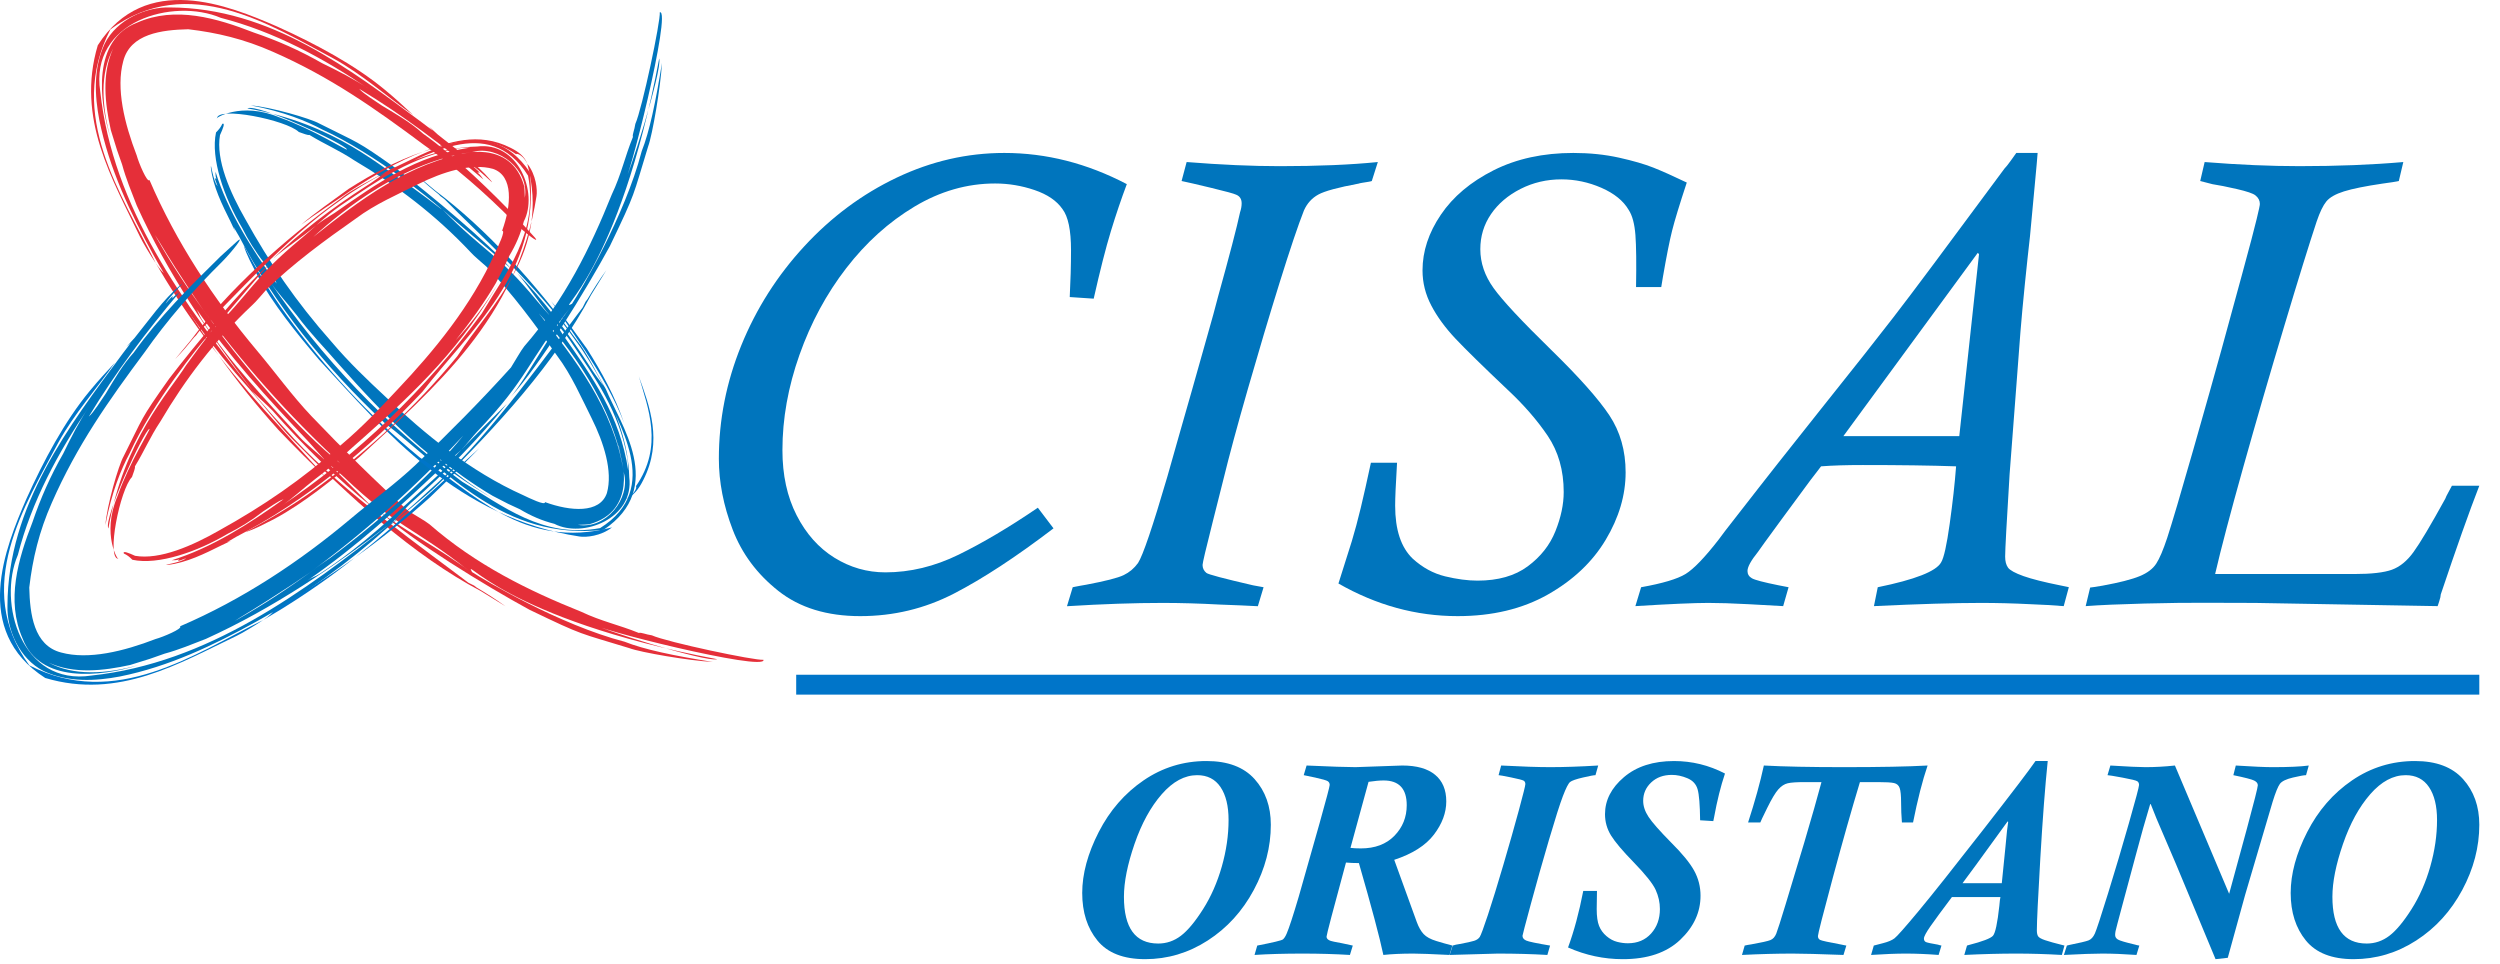
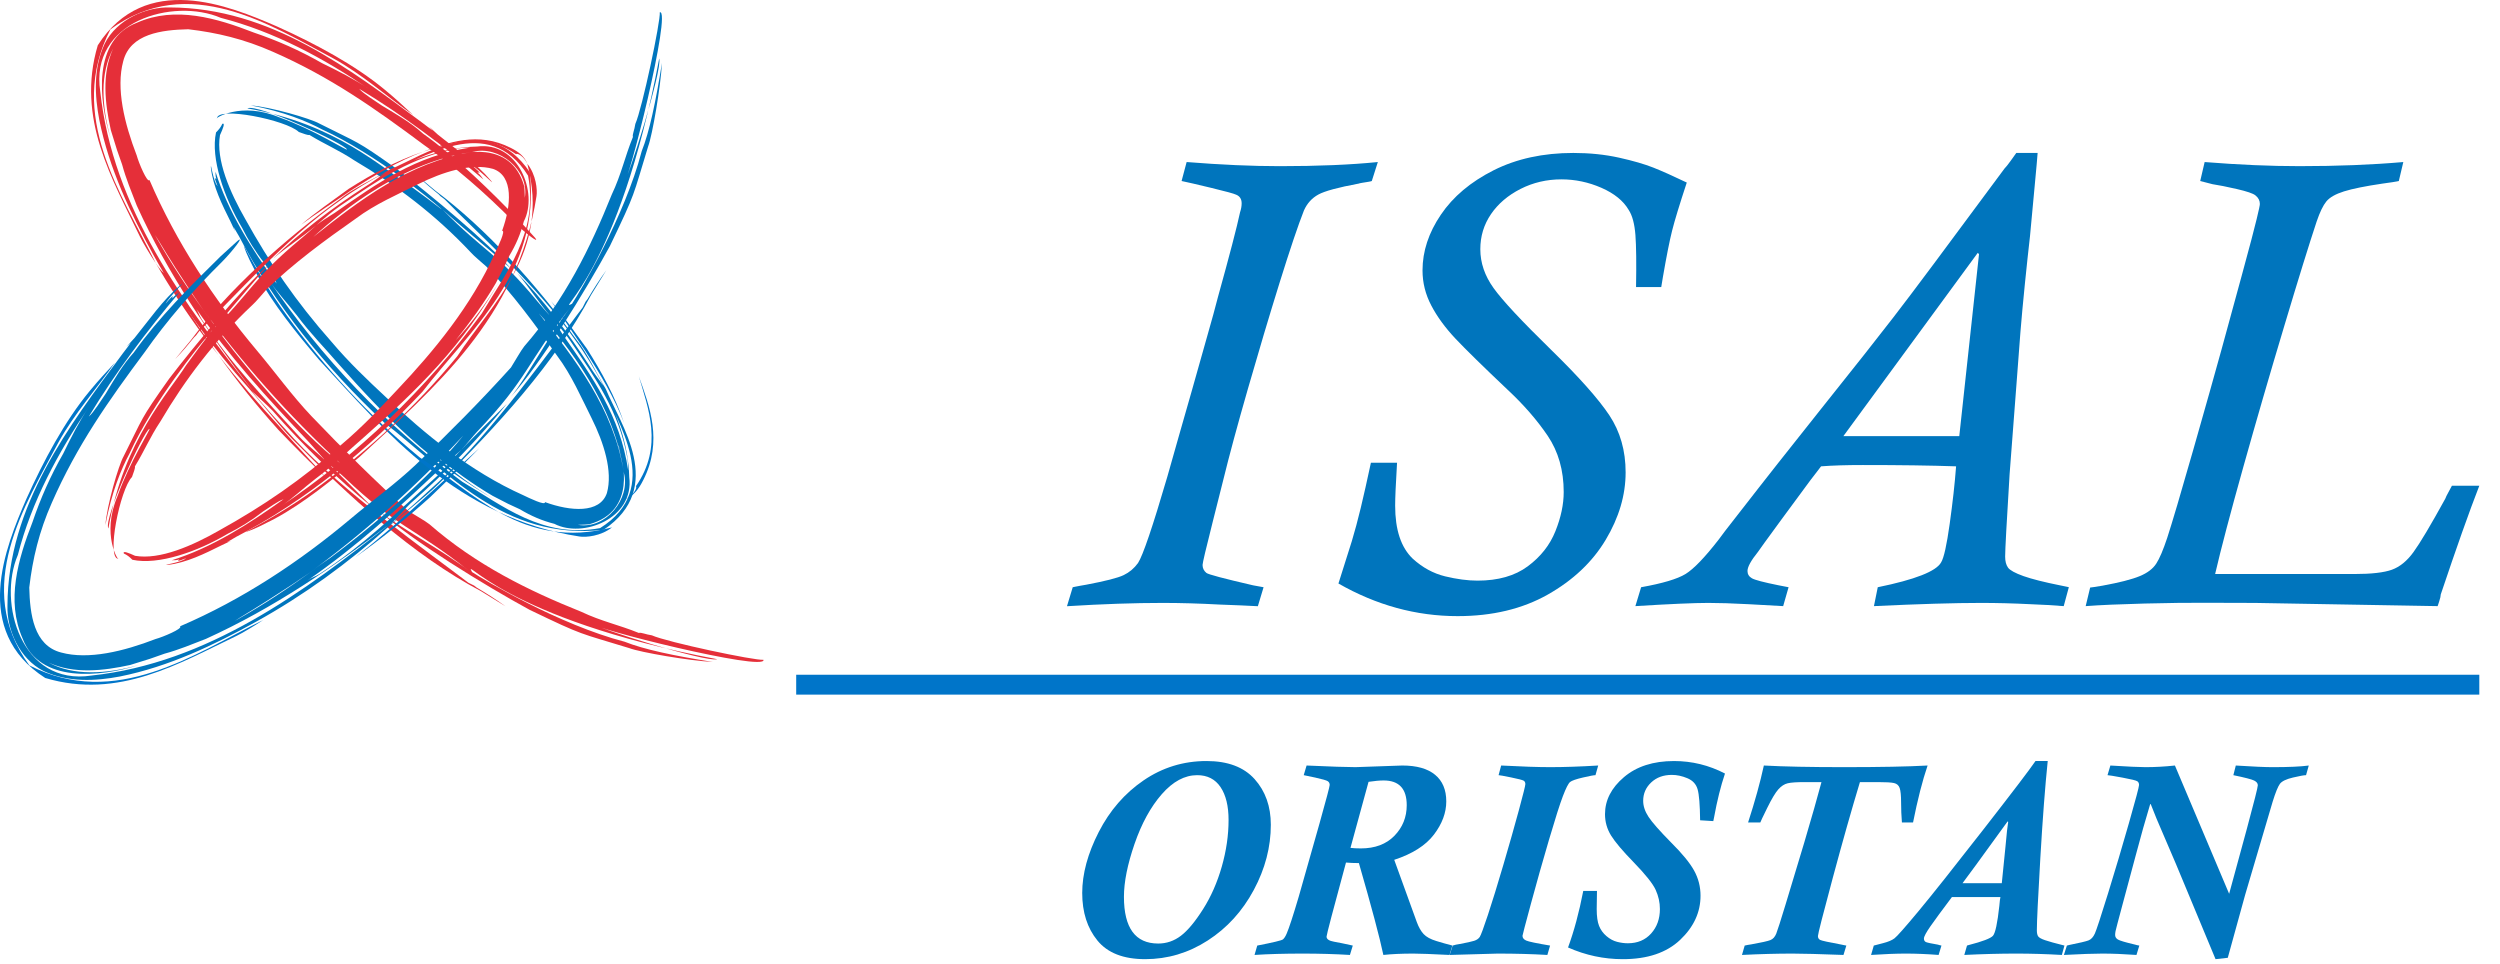
<svg xmlns="http://www.w3.org/2000/svg" width="100%" height="100%" viewBox="0 0 464 179" version="1.1" xml:space="preserve" style="fill-rule:evenodd;clip-rule:evenodd;stroke-linejoin:round;stroke-miterlimit:2;">
  <g id="loghi">
-     <path d="M192.625,94.233l2.904,3.83c-6.936,5.294 -13.102,9.332 -18.495,12.115c-5.404,2.781 -11.192,4.176 -17.374,4.176c-6.187,0 -11.252,-1.562 -15.19,-4.674c-3.945,-3.115 -6.772,-6.906 -8.485,-11.379c-1.716,-4.47 -2.566,-8.856 -2.566,-13.155c0,-7.211 1.389,-14.226 4.165,-21.045c2.774,-6.818 6.672,-12.951 11.694,-18.391c5.018,-5.441 10.736,-9.686 17.153,-12.741c6.418,-3.054 13.075,-4.581 19.971,-4.581c7.796,0 15.37,1.928 22.734,5.788c-1.024,2.721 -2.011,5.635 -2.957,8.733c-0.944,3.098 -2.008,7.274 -3.189,12.523l-4.447,-0.298c0.154,-2.998 0.238,-5.898 0.238,-8.702c0,-3.711 -0.531,-6.257 -1.596,-7.638c-1.067,-1.54 -2.797,-2.713 -5.182,-3.523c-2.386,-0.809 -4.828,-1.215 -7.308,-1.215c-5.209,0 -10.2,1.436 -14.978,4.296c-4.771,2.86 -8.993,6.672 -12.66,11.426c-3.671,4.758 -6.561,10.114 -8.673,16.076c-2.111,5.955 -3.165,11.858 -3.165,17.699c0,4.62 0.877,8.649 2.634,12.081c1.752,3.433 4.088,6.056 7.009,7.876c2.921,1.814 6.079,2.721 9.471,2.721c4.578,0 9.107,-1.088 13.584,-3.279c4.48,-2.189 9.385,-5.096 14.708,-8.719" style="fill:#0075bd;fill-rule:nonzero;" />
    <path d="M255.726,30.075l-1.121,3.523c-0.08,0.04 -0.297,0.09 -0.649,0.148c-0.355,0.063 -0.723,0.12 -1.097,0.177c-0.375,0.06 -0.599,0.11 -0.676,0.15c-3.828,0.71 -6.327,1.389 -7.511,2.041c-1.178,0.652 -2.071,1.626 -2.654,2.931c-1.063,2.68 -2.569,7.15 -4.52,13.4c-1.947,6.256 -3.901,12.808 -5.868,19.65c-1.967,6.841 -3.5,12.512 -4.6,17.016c-0.04,0.193 -0.69,2.777 -1.951,7.745c-1.258,4.972 -1.884,7.638 -1.884,7.993c0,0.595 0.231,1.087 0.706,1.479c0.311,0.277 3.202,1.044 8.673,2.309l1.944,0.354l-1.061,3.523c-1.887,-0.104 -4.226,-0.204 -7.023,-0.304c-3.851,-0.208 -7.394,-0.308 -10.619,-0.308c-5.236,0 -11.162,0.2 -17.786,0.612l1.067,-3.523c0.037,0 0.177,-0.03 0.412,-0.087c0.234,-0.057 0.551,-0.12 0.943,-0.181c0.392,-0.056 0.79,-0.124 1.188,-0.208c3.543,-0.669 5.852,-1.257 6.916,-1.776c1.06,-0.508 1.947,-1.258 2.663,-2.245c0.9,-1.378 2.71,-6.708 5.426,-15.979c0.118,-0.468 0.837,-2.998 2.148,-7.575c1.322,-4.573 2.135,-7.434 2.453,-8.582c0.823,-2.961 1.723,-6.119 2.68,-9.495c0.967,-3.372 1.686,-5.988 2.155,-7.842c2.127,-7.655 3.486,-12.861 4.075,-15.625c0.197,-0.589 0.294,-1.144 0.294,-1.656c0,-0.786 -0.338,-1.318 -1.004,-1.596c-0.391,-0.197 -1.937,-0.622 -4.63,-1.271c-2.7,-0.652 -4.54,-1.077 -5.514,-1.275l0.937,-3.523c6.373,0.509 12.134,0.767 17.291,0.767c7.086,0 13.155,-0.258 18.197,-0.767" style="fill:#0075bd;fill-rule:nonzero;" />
    <path d="M254.441,85.881l4.851,0c-0.117,2.048 -0.211,3.718 -0.268,4.999c-0.056,1.278 -0.083,2.275 -0.083,2.98c0,4.46 1.081,7.736 3.255,9.824c1.82,1.656 3.821,2.75 6.016,3.286c2.191,0.528 4.199,0.796 6.012,0.796c3.831,0 6.943,-0.887 9.335,-2.663c2.388,-1.774 4.098,-3.942 5.122,-6.504c1.031,-2.567 1.543,-4.989 1.543,-7.278c0,-4.024 -0.994,-7.501 -2.971,-10.438c-1.991,-2.941 -4.49,-5.805 -7.508,-8.612c-4.491,-4.252 -7.692,-7.391 -9.606,-9.415c-1.91,-2.031 -3.409,-4.079 -4.49,-6.15c-1.087,-2.06 -1.629,-4.238 -1.629,-6.523c0,-3.543 1.137,-6.99 3.406,-10.335c2.265,-3.35 5.53,-6.093 9.786,-8.241c4.266,-2.145 9.19,-3.219 14.795,-3.219c3.034,0 5.865,0.292 8.488,0.874c2.62,0.585 4.741,1.201 6.36,1.844c1.619,0.641 3.687,1.568 6.21,2.776c-1.338,4.065 -2.249,7.043 -2.724,8.936c-0.475,1.891 -1.044,4.765 -1.712,8.632l-0.302,1.833l-4.677,0c0.077,-4.379 0.04,-7.597 -0.117,-9.672c-0.161,-2.067 -0.576,-3.617 -1.245,-4.64c-0.987,-1.696 -2.677,-3.065 -5.062,-4.112c-2.392,-1.043 -4.868,-1.569 -7.434,-1.569c-2.724,0 -5.253,0.595 -7.585,1.777c-2.325,1.184 -4.155,2.743 -5.477,4.673c-1.321,1.938 -1.984,4.106 -1.984,6.508c0,2.526 0.82,4.935 2.463,7.22c1.636,2.288 5.186,6.093 10.639,11.419c5.213,5.089 8.829,9.154 10.847,12.191c2.017,3.038 3.021,6.569 3.021,10.593c0,4.22 -1.231,8.392 -3.697,12.514c-2.466,4.122 -6.056,7.514 -10.766,10.177c-4.715,2.66 -10.289,3.992 -16.719,3.992c-7.692,0 -15.066,-2.021 -22.119,-6.053c1.101,-3.436 1.931,-6.056 2.486,-7.872c0.549,-1.811 1.098,-3.861 1.653,-6.15c0.549,-2.289 1.181,-5.085 1.887,-8.398" style="fill:#0075bd;fill-rule:nonzero;" />
    <path d="M342.126,80.95l21.516,0l3.664,-33.785l-0.234,-0.235l-24.946,34.02Zm41.848,28.041l-0.947,3.506c-2.05,-0.163 -4.095,-0.277 -6.142,-0.355c-3.236,-0.164 -6.307,-0.24 -9.225,-0.24c-4.888,0 -11.506,0.197 -19.857,0.595l0.71,-3.506c6.932,-1.419 10.853,-2.958 11.76,-4.617c0.512,-0.833 1.044,-3.215 1.593,-7.163c0.552,-3.951 0.95,-7.505 1.184,-10.659c-4.651,-0.162 -10.419,-0.242 -17.314,-0.242c-3.075,0 -5.658,0.08 -7.746,0.242c-0.471,0.631 -0.822,1.08 -1.04,1.358c-0.214,0.277 -0.519,0.672 -0.913,1.184c-0.827,1.104 -2.634,3.56 -5.411,7.34c-2.776,3.794 -4.225,5.786 -4.342,5.99c-1.302,1.615 -1.951,2.799 -1.951,3.552c0,0.589 0.278,1.041 0.83,1.359c0.552,0.314 2.205,0.746 4.965,1.302c1.185,0.241 1.79,0.354 1.83,0.354l-1.003,3.506c-1.262,-0.083 -3.39,-0.203 -6.388,-0.355c-3.074,-0.164 -5.574,-0.24 -7.501,-0.24c-2.603,0 -7.116,0.197 -13.54,0.595l1.064,-3.506c3.981,-0.709 6.728,-1.529 8.247,-2.456c1.516,-0.93 3.577,-3.071 6.177,-6.427c0.471,-0.673 1.508,-2.021 3.104,-4.054c1.593,-2.032 3.035,-3.875 4.313,-5.535c1.278,-1.656 2.469,-3.172 3.576,-4.556l7.863,-9.917c3.7,-4.644 6.414,-8.057 8.127,-10.222c1.716,-2.164 3.506,-4.453 5.377,-6.875c1.873,-2.423 4.416,-5.788 7.628,-10.101c3.208,-4.306 7.558,-10.165 13.035,-17.568c0.274,-0.271 0.665,-0.767 1.177,-1.476c0.516,-0.709 0.85,-1.181 1.007,-1.416l3.962,0c-0.04,0.633 -0.224,2.728 -0.562,6.288c-0.335,3.563 -0.622,6.625 -0.857,9.183c-0.278,2.403 -0.592,5.354 -0.95,8.86c-0.351,3.5 -0.629,6.484 -0.826,8.947c-0.195,2.459 -0.442,5.697 -0.737,9.716c-0.297,4.011 -0.719,9.562 -1.271,16.645c-0.548,8.926 -0.826,14.015 -0.826,15.279c0,0.868 0.177,1.546 0.532,2.045c0.351,0.489 1.311,1.017 2.867,1.573c1.559,0.548 3.811,1.12 6.768,1.713c1.181,0.241 1.734,0.354 1.653,0.354" style="fill:#0075bd;fill-rule:nonzero;" />
    <path d="M408.361,33.598l0.82,-3.522c6.36,0.508 12.228,0.762 17.612,0.762c7.005,0 13.426,-0.254 19.261,-0.762l-0.833,3.522c-0.512,0.121 -1.516,0.278 -3.015,0.476c-3.195,0.471 -5.577,0.953 -7.156,1.445c-1.573,0.495 -2.664,1.117 -3.279,1.867c-0.612,0.746 -1.211,1.993 -1.8,3.727c-1.375,4.142 -3.389,10.63 -6.032,19.465c-2.654,8.83 -5.173,17.515 -7.568,26.053c-2.393,8.542 -4.146,15.177 -5.243,19.907l25.862,0c3.152,0 5.464,-0.267 6.943,-0.795c1.478,-0.533 2.817,-1.626 4.018,-3.286c1.208,-1.656 3.168,-4.949 5.885,-9.883c0.114,-0.315 0.305,-0.697 0.556,-1.148c0.261,-0.455 0.491,-0.88 0.682,-1.271l5.085,0c-1.853,4.757 -4.235,11.479 -7.156,20.177c0,0.268 -0.094,0.71 -0.294,1.312c-0.191,0.606 -0.295,0.891 -0.295,0.853c-0.117,0 -6.855,-0.124 -20.212,-0.354l-13.6,-0.241c-3.101,0 -6.153,-0.01 -9.154,-0.027c-3.004,-0.023 -6.812,0.027 -11.419,0.141c-4.607,0.12 -8.244,0.277 -10.927,0.481l0.83,-3.449c0.12,0 0.887,-0.114 2.302,-0.351c3.188,-0.585 5.497,-1.181 6.916,-1.774c1.418,-0.589 2.432,-1.361 3.044,-2.308c0.616,-0.944 1.295,-2.539 2.041,-4.788c0.9,-2.76 2.509,-8.2 4.828,-16.32c2.315,-8.124 4.065,-14.32 5.242,-18.599c1.178,-4.273 2.466,-8.977 3.855,-14.103c1.398,-5.122 2.288,-8.515 2.683,-10.171c0.392,-1.615 0.589,-2.543 0.589,-2.78c0,-0.629 -0.275,-1.16 -0.826,-1.596c-0.435,-0.357 -1.593,-0.749 -3.473,-1.181c-1.884,-0.431 -3.379,-0.729 -4.48,-0.89" style="fill:#0075bd;fill-rule:nonzero;" />
    <path d="M28.097,42.425c2.652,4.818 5.564,9.41 8.683,13.771c8.269,12.01 18.98,23.9 26.362,29.784c-9.377,-8.702 -18.311,-18.629 -26.362,-29.784c7.804,10.509 1.626,3.277 -7.482,-11.757c-0.226,-0.337 -0.714,-1.057 -1.201,-2.014m-2.702,-4.246c-0.984,-2.547 -2.009,-4.978 -2.734,-7.65l-0.958,-2.727l-1.132,-3.648c-1.097,-4.978 -1.723,-10.457 0.433,-15.133c-2.453,4.554 -2.19,10.546 -0.436,16.787c-2.298,-7.355 -3.386,-18.459 4.892,-21.607c7.065,-3.118 14.79,-0.833 21.648,1.842c4.334,1.468 8.561,3.325 12.702,5.702c3.012,1.456 5.93,2.944 8.632,4.754c-8.442,-5.714 -17.543,-10.635 -27.45,-13.181c-8.889,-3.807 -24.402,0.64 -22.385,13.682c2.321,21.527 15.439,39.32 28.53,55.847c-8.425,-10.941 -15.995,-22.023 -21.742,-34.668m70.027,3.064c-5.521,-5.586 -10.872,-10.212 -16.796,-14.381c-8.971,-6.683 -17.314,-12.582 -27.983,-17.252c-5.319,-2.357 -10.376,-3.555 -15.699,-4.179c-4.921,0.119 -10.759,0.821 -12.068,5.918c-1.385,5.074 0.23,11.614 2.507,17.526c0.357,1.338 1.958,5.148 2.36,4.536c4.963,11.575 11.949,22.124 19.906,31.609c3.36,3.979 6.552,8.419 10.156,12.215c5.889,6.158 11.796,12.019 17.974,17.6c0.98,0.632 3.181,1.859 3.926,2.467c8.638,7.527 18.284,12.275 28.156,16.235c3.793,1.802 7.006,2.431 10.702,3.938c0.434,-0.151 1.295,0.292 2.422,0.444c2.83,1.27 19.139,4.714 20.719,4.539c0.596,2.3 -32.574,-5.977 -31.837,-6.76c0.558,0.777 21.167,7.298 23.257,6.655c-39.883,-7.535 -47.285,-19.464 -45.518,-16.184c2.235,1.479 16.198,9.787 28.325,12.938c3.59,1.43 9.04,2.583 16.38,3.754c-4.411,-0.222 -13.479,-1.794 -15.501,-2.562c-9.538,-2.935 -8.224,-2.164 -18.516,-7.116c-8.209,-4.462 -21.996,-12.932 -27.965,-18.379c3.198,2.723 11.884,7.377 16.663,11.104c-10.391,-8.214 -13.037,-7.745 -23.147,-17.371c-0.941,-0.888 -2.162,-1.79 -3.332,-2.906c-1.028,-1.153 -1.994,-2.24 -3.215,-3.609c-7.816,-8.285 -14.62,-15.682 -21.042,-24.94c0.583,0.771 0.691,1.447 1.237,2.272c5.343,8.147 11.162,14.079 18.037,21.663c1.312,1.472 3.538,3.121 4.983,4.614c3.048,2.918 5.703,5.607 8.513,8.416c-6.201,-4.945 -12.861,-11.441 -18.445,-17.829c-1.229,-1.258 -2.844,-2.683 -3.847,-3.638c2.473,3.066 5.19,5.924 7.847,8.865c9.484,10.18 24.408,20.653 32.348,26.708c0.27,0.132 0.536,0.268 1.068,0.535l0.468,0.359c1.679,0.994 3.651,2.232 5.365,3.49l-4.587,-2.83c-12.475,-6.575 -24.543,-17.589 -35.124,-28.356c-2.356,-2.4 -5.764,-6.824 -7.982,-9.343c-6.618,-7.346 -12.737,-15.756 -17.57,-24.521c-4.353,-7.886 -8.305,-16.132 -10.138,-25.226c-0.847,-4.487 -1.153,-9.507 0.997,-14.145c2.295,-4.575 7.799,-6.88 12.161,-6.733c18.53,0.06 33.36,11.437 46.824,21.425l1.898,1.441l-0.7,-0.773l1.663,1.513c3.414,2.771 7.017,5.209 9.824,8.51c1.119,1.379 -2.232,-2.165 -3.478,-2.757c0.759,0.595 1.43,1.306 1.43,1.306c0,0 -0.223,-0.022 -0.448,-0.048c0.587,0.459 0.805,0.881 1.128,1.315c-7.249,-6.13 -14.875,-11.89 -23.065,-16.836c0.743,0.907 3.156,2.374 4.255,3.141c2.711,1.624 5.45,3.216 7.597,5.182c6.576,4.694 12.474,10.626 17.907,16.155l2.856,3.142c1.104,1.36 -1.822,-0.847 -3.856,-2.856" style="fill:#e52f39;fill-rule:nonzero;" />
    <path d="M61.916,10.87c5.275,2.915 9.906,7.046 14.756,10.468c-1.674,-1.556 -3.155,-2.955 -5.246,-4.677c-5.64,-4.672 -12.977,-8.575 -20.031,-11.757c-8.946,-3.884 -24.43,-10.243 -33.243,3.49c-4.076,13.638 2.742,24.898 7.81,35.504c0.518,1.068 1.858,3.324 2.949,4.954c-6.314,-12.826 -16.657,-27.41 -8.416,-43.404c14.529,-10.637 29.781,-0.748 41.421,5.422" style="fill:#e52f39;fill-rule:nonzero;" />
    <path d="M51.695,79.812c3.02,3.164 6.102,6.218 9.104,9.139c-2.546,-2.842 -6.067,-6.583 -8.835,-9.7c-3.977,-4.289 -7.835,-8.706 -11.385,-13.289c3.357,4.737 7.036,9.32 11.116,13.85" style="fill:#e52f39;fill-rule:nonzero;" />
    <path d="M28.911,48.851l1.867,3.122c2.931,4.76 6.192,9.479 9.801,13.988c-3.62,-4.925 -6.81,-10.084 -9.96,-15.344c-0.25,0.172 -0.949,-0.616 -1.708,-1.766" style="fill:#e52f39;fill-rule:nonzero;" />
    <path d="M42.426,115.888c4.818,-2.651 9.414,-5.566 13.771,-8.686c12.01,-8.269 23.9,-18.979 29.787,-26.362c-8.709,9.377 -18.635,18.315 -29.787,26.362c10.509,-7.804 3.28,-1.626 -11.757,7.485c-0.337,0.223 -1.054,0.714 -2.014,1.201m-4.244,2.702c-2.549,0.984 -4.98,2.009 -7.648,2.734l-2.731,0.96l-3.646,1.133c-4.98,1.091 -10.459,1.72 -15.136,-0.441c4.552,2.459 10.55,2.195 16.788,0.441c-7.354,2.301 -18.459,3.383 -21.606,-4.894c-3.119,-7.066 -0.836,-14.79 1.838,-21.649c1.468,-4.335 3.326,-8.561 5.703,-12.705c1.456,-3.009 2.943,-5.929 4.75,-8.632c-5.711,8.445 -10.631,17.546 -13.178,27.454c-3.802,8.888 0.64,24.398 13.686,22.387c21.529,-2.32 39.319,-15.442 55.843,-28.529c-10.94,8.422 -22.02,15.991 -34.663,21.741m3.06,-70.033c-5.587,5.524 -10.212,10.873 -14.382,16.796c-6.68,8.972 -12.581,17.314 -17.252,27.983c-2.354,5.32 -3.556,10.379 -4.176,15.699c0.119,4.923 0.822,10.759 5.921,12.071c5.071,1.388 11.615,-0.227 17.524,-2.507c1.337,-0.355 5.147,-1.957 4.535,-2.357c11.575,-4.966 22.121,-11.949 31.609,-19.909c3.98,-3.357 8.419,-6.552 12.218,-10.153c6.158,-5.893 12.017,-11.799 17.597,-17.977c0.632,-0.98 1.859,-3.184 2.467,-3.926c7.527,-8.637 12.272,-18.286 16.235,-28.156c1.799,-3.796 2.428,-7.008 3.935,-10.705c-0.15,-0.433 0.295,-1.295 0.445,-2.422c1.272,-2.83 4.714,-19.138 4.538,-20.722c2.3,-0.592 -5.974,32.577 -6.756,31.841c0.776,-0.558 7.291,-21.167 6.651,-23.257c-7.532,39.883 -19.461,47.288 -16.181,45.52c1.479,-2.235 9.787,-16.201 12.935,-28.325c1.43,-3.593 2.583,-9.043 3.756,-16.383c-0.227,4.411 -1.796,13.482 -2.563,15.501c-2.933,9.538 -2.162,8.224 -7.114,18.519c-4.462,8.207 -12.932,21.997 -18.379,27.969c2.722,-3.202 7.376,-11.887 11.101,-16.669c-8.211,10.39 -7.741,13.04 -17.367,23.15c-0.89,0.943 -1.788,2.161 -2.907,3.334c-1.156,1.028 -2.241,1.994 -3.609,3.212c-8.286,7.816 -15.682,14.621 -24.943,21.043c0.774,-0.584 1.453,-0.692 2.278,-1.238c8.147,-5.343 14.076,-11.162 21.659,-18.038c1.476,-1.31 3.122,-3.538 4.615,-4.979c2.918,-3.054 5.607,-5.705 8.419,-8.513c-4.946,6.199 -11.441,12.862 -17.83,18.442c-1.263,1.229 -2.685,2.844 -3.637,3.847c3.063,-2.473 5.921,-5.19 8.861,-7.847c10.184,-9.482 20.654,-24.408 26.708,-32.351c0.133,-0.266 0.266,-0.535 0.536,-1.068l0.359,-0.467c0.995,-1.678 2.232,-3.648 3.49,-5.362l-2.83,4.583c-6.572,12.478 -17.589,24.547 -28.356,35.127c-2.4,2.357 -6.824,5.764 -9.343,7.983c-7.345,6.62 -15.759,12.736 -24.521,17.568c-7.886,4.355 -16.133,8.31 -25.226,10.142c-4.487,0.845 -9.507,1.153 -14.144,-1c-4.575,-2.297 -6.884,-7.799 -6.734,-12.161c0.054,-18.529 11.433,-33.36 21.422,-46.823l1.442,-1.899l-0.777,0.697l1.516,-1.663c2.768,-3.413 5.21,-7.016 8.507,-9.821c1.38,-1.122 -2.161,2.23 -2.754,3.476c0.596,-0.759 1.304,-1.431 1.304,-1.431c0,0 -0.023,0.224 -0.046,0.448c0.456,-0.587 0.879,-0.804 1.312,-1.128c-6.127,7.249 -11.886,14.878 -16.833,23.065c0.907,-0.742 2.374,-3.156 3.142,-4.252c1.623,-2.714 3.215,-5.453 5.181,-7.601c4.694,-6.574 10.623,-12.472 16.156,-17.903l3.141,-2.858c1.36,-1.105 -0.847,1.822 -2.855,3.855" style="fill:#0075bd;fill-rule:nonzero;" />
    <path d="M10.868,82.064c2.915,-5.274 7.045,-9.906 10.467,-14.756c-1.555,1.674 -2.954,3.155 -4.676,5.246c-4.675,5.641 -8.579,12.981 -11.757,20.031c-3.884,8.95 -10.241,24.433 3.493,33.247c13.634,4.079 24.9,-2.743 35.504,-7.808c1.068,-0.519 3.323,-1.861 4.954,-2.949c-12.824,6.314 -27.413,16.657 -43.402,8.414c-10.642,-14.528 -0.753,-29.781 5.417,-41.425" style="fill:#0075c9;fill-rule:nonzero;" />
    <path d="M79.814,92.291c3.16,-3.022 6.217,-6.102 9.138,-9.107c-2.842,2.549 -6.584,6.067 -9.7,8.836c-4.289,3.976 -8.705,7.837 -13.286,11.387c4.734,-3.359 9.32,-7.037 13.847,-11.116" style="fill:#0075c9;fill-rule:nonzero;" />
-     <path d="M48.853,115.075l3.122,-1.867c4.756,-2.935 9.478,-6.195 13.992,-9.801c-4.933,3.617 -10.089,6.808 -15.349,9.96c0.173,0.246 -0.617,0.946 -1.764,1.708" style="fill:#0075c9;fill-rule:nonzero;" />
    <path d="M107.275,97.41c5.158,0.897 9.807,-4.85 8.512,-9.677c-1.79,-12.764 -10.529,-23.796 -15.779,-29.572c6.61,8.388 13.887,17.606 15.779,29.572c-0.895,-5.615 -1.371,-6.317 -0.714,-3.861c0.349,1.314 3.292,10.946 -5.711,13.436c-0.354,0.04 -1.129,0.077 -2.087,0.102m-4.383,-0.187c-2.32,-0.586 -4.376,-1.49 -6.39,-2.697l-2.219,-1.028l-2.852,-1.474c-3.76,-2.209 -7.232,-4.761 -10.609,-7.45c3.209,2.915 6.773,5.736 11.58,8.456c-12.478,-6.937 -21.016,-15.841 -29.54,-25.447c-2.544,-2.957 -5.326,-5.768 -7.728,-9.008c-1.728,-2.244 -3.669,-4.264 -5.184,-6.538c9.648,14.325 21.75,27.005 35.872,37.393c7.379,4.351 14.889,10.586 25.557,8.586c11.831,-7.388 3.091,-19.634 0.332,-26.702c2.646,5.284 4.923,10.895 5.074,17.226c1.005,7.669 -8.637,11.428 -13.893,8.683m-62.061,-72.152c-0.807,4.58 1.875,10.677 4.716,15.629c4.482,8.082 9.36,15.26 16.003,22.764c3.221,3.801 6.558,6.974 10.113,10.286c7.049,6.669 15.499,13.705 25.45,18.159c1.046,0.498 4.156,2.02 4.032,1.28c4.716,1.717 10.189,2.161 11.495,-1.675c1.139,-4.056 -0.597,-9.399 -2.822,-13.866c-1.912,-3.813 -3.741,-8.05 -6.379,-11.566c-4.085,-5.821 -8.277,-11.544 -13.158,-16.595c-0.728,-0.66 -2.36,-2.012 -2.89,-2.632c-6.612,-7.039 -13.844,-12.495 -21.609,-17.073c-2.954,-1.963 -5.481,-2.98 -8.348,-4.739c-0.377,0.079 -1.085,-0.249 -1.974,-0.547c-2.269,-2.218 -15.21,-4.842 -15.184,-2.504c-0.527,0.048 4.413,-3.235 11.608,-0.193c6.573,2.34 12.604,6.295 12.505,5.935c-0.272,-0.983 -16.757,-8.64 -18.482,-7.615c16.383,2.793 25.246,11.258 30.281,14.422c5.11,3.694 6.354,4.852 5.526,4.062c-1.66,-1.515 -12.294,-10.192 -21.892,-14.56c-2.847,-1.541 -7.237,-3.352 -13.289,-4.482c3.632,0.267 11.096,2.445 12.717,3.357c7.515,3.807 6.589,2.898 14.45,8.475c6.266,4.791 16.717,13.508 21.255,18.587c-2.609,-2.423 -8.986,-7.6 -12.782,-11.056c7.824,7.968 10.045,7.92 17.552,16.988c0.694,0.847 1.533,1.796 2.459,2.812c0.816,1.027 1.451,2.091 2.292,3.406c5.49,7.881 10.606,15.053 12.113,25.155c-0.031,-0.9 -0.028,-1.419 -0.156,-2.303c-1.575,-8.639 -5.782,-14.586 -10.62,-21.77c-0.937,-1.394 -2.459,-3.167 -3.629,-4.488c-2.303,-2.727 -4.008,-5.458 -6.175,-8.01c4.677,4.758 9.47,11.053 13.379,17.167c0.779,1.294 1.912,2.756 2.62,3.721c-1.603,-2.999 -3.328,-5.917 -5.351,-8.625c-6.778,-9.779 -18.246,-19.923 -24.115,-25.968c-0.204,-0.148 -0.38,-0.329 -0.799,-0.607l-0.346,-0.354c-1.283,-1.026 -2.782,-2.291 -4.057,-3.54l3.488,2.9c9.487,7.107 18.6,17.255 26.206,27.708c1.853,2.206 3.895,6.589 5.391,9.067c2.668,6.476 11.291,18.297 -0.405,26.151c-18.6,2.082 -29.249,-11.1 -40.719,-19.907c-10.813,-10.192 -20.309,-21.788 -26.952,-34.594l-1.011,-1.729l0.289,0.823l-0.796,-1.704c-1.62,-3.251 -3.297,-6.617 -3.691,-10.073c-0.062,-1.436 0.391,2.473 1.235,3.388c-0.303,-0.745 -0.547,-1.498 -0.507,-1.504l0.283,0.218c-0.184,-0.561 -0.133,-0.944 -0.15,-1.374c2.277,7.317 6.646,14.223 11.328,20.748c-0.28,-0.944 -1.682,-2.867 -2.288,-3.821c-1.655,-2.105 -3.037,-4.361 -4.108,-6.519c-3.337,-5.592 -5.881,-12.924 -4.839,-17.708c0.561,-0.561 0.918,-1.025 1.165,-1.601c0.589,-0.249 0.104,0.932 -0.428,2.094" style="fill:#0075bd;fill-rule:nonzero;" />
    <path d="M53.222,58.535c-3.003,-4.107 -5.629,-8.583 -8.003,-13.003c0.586,1.876 1.44,3.357 2.459,5.405c2.935,5.44 7.34,10.887 11.535,15.83c12.465,13.507 25.824,29.376 48.368,32.813c1.162,0.176 3.926,-0.051 6.008,-1.697c-16.481,4.342 -25.883,-6.598 -35.701,-12.997c-9.417,-7.731 -17.601,-16.609 -24.666,-26.351" style="fill:#0075c9;fill-rule:nonzero;" />
    <path d="M108.923,64.711c-2.232,-3.012 -4.326,-6.113 -6.637,-8.802c1.937,2.573 4.317,6.306 6.343,9.233c2.725,4.217 5.351,8.544 7.198,13.368c-1.66,-4.899 -4.102,-9.371 -6.904,-13.799" style="fill:#0075c9;fill-rule:nonzero;" />
    <path d="M115.92,92.719c1.693,-0.648 2.657,-2.004 3.463,-3.606c3.704,-7.241 1.151,-13.801 -0.819,-19.275c1.692,5.838 4.63,12.972 -0.543,20.409c0.278,0.211 -0.281,1.593 -2.101,2.472" style="fill:#0075c9;fill-rule:nonzero;" />
    <path d="M97.408,36.706c0.887,-5.155 -4.855,-9.805 -9.682,-8.51c-12.768,1.79 -23.799,10.527 -29.572,15.776c8.385,-6.609 17.606,-13.883 29.572,-15.776c-5.615,0.895 -6.318,1.371 -3.864,0.714c1.32,-0.351 10.946,-3.289 13.442,5.708c0.039,0.355 0.073,1.13 0.104,2.088m-0.187,4.383c-0.584,2.319 -1.487,4.379 -2.694,6.393l-1.028,2.218l-1.473,2.853c-2.207,3.761 -4.762,7.232 -7.451,10.609c2.916,-3.21 5.737,-6.773 8.457,-11.581c-6.938,12.479 -15.842,21.017 -25.448,29.541c-2.957,2.544 -5.767,5.325 -9.005,7.728c-2.244,1.728 -4.264,3.669 -6.538,5.183c14.325,-9.645 26.999,-21.75 37.39,-35.874c4.351,-7.377 10.592,-14.892 8.578,-25.557c-7.388,-11.825 -19.637,-3.091 -26.705,-0.33c5.283,-2.645 10.897,-4.925 17.226,-5.076c7.669,-1.003 11.431,8.635 8.691,13.893m-72.152,62.069c4.584,0.799 10.68,-1.881 15.635,-4.72c8.082,-4.481 15.26,-9.359 22.762,-16.004c3.801,-3.219 6.974,-6.561 10.288,-10.114c6.666,-7.048 13.705,-15.498 18.156,-25.45c0.498,-1.045 2.019,-4.158 1.277,-4.031c1.72,-4.717 2.156,-10.187 -1.679,-11.495c-4.057,-1.142 -9.403,0.594 -13.867,2.818c-3.816,1.912 -8.054,3.742 -11.566,6.383c-5.825,4.082 -11.544,8.274 -16.595,13.161c-0.66,0.725 -2.011,2.356 -2.629,2.89c-7.04,6.611 -12.496,13.846 -17.07,21.611c-1.964,2.957 -2.981,5.481 -4.737,8.349c0.076,0.376 -0.252,1.087 -0.547,1.976c-2.218,2.267 -4.844,15.21 -2.504,15.185c0.048,0.526 -3.235,-4.414 -0.195,-11.613c2.339,-6.569 6.294,-12.603 5.934,-12.503c-0.983,0.271 -8.637,16.758 -7.615,18.484c2.794,-16.383 11.258,-25.249 14.419,-30.286c3.698,-5.108 4.853,-6.351 4.063,-5.527c-1.516,1.663 -10.19,12.297 -14.558,21.895c-1.541,2.85 -3.348,7.238 -4.479,13.292c0.264,-3.635 2.445,-11.097 3.357,-12.717c3.805,-7.518 2.895,-6.589 8.473,-14.45c4.787,-6.27 13.501,-16.725 18.581,-21.263c-2.422,2.612 -7.601,8.991 -11.054,12.787c7.966,-7.83 7.918,-10.05 16.983,-17.555c0.85,-0.697 1.798,-1.535 2.816,-2.461c1.023,-0.817 2.087,-1.454 3.402,-2.292c7.881,-5.493 15.059,-10.61 25.155,-12.116c-0.898,0.031 -1.416,0.028 -2.3,0.158c-8.64,1.573 -14.589,5.782 -21.773,10.618c-1.391,0.94 -3.167,2.462 -4.484,3.632c-2.728,2.302 -5.462,4.008 -8.015,6.177c4.763,-4.682 11.057,-9.472 17.167,-13.384c1.295,-0.78 2.76,-1.912 3.723,-2.62c-2.997,1.603 -5.915,3.331 -8.626,5.35c-9.779,6.782 -19.921,18.252 -25.963,24.125c-0.147,0.203 -0.328,0.376 -0.606,0.796l-0.354,0.348c-1.026,1.284 -2.292,2.779 -3.538,4.059l2.898,-3.489c7.104,-9.49 17.249,-18.606 27.705,-26.213c2.206,-1.855 6.586,-3.897 9.065,-5.393c6.475,-2.671 18.299,-11.286 26.152,0.405c2.099,18.603 -11.093,29.255 -19.897,40.719c-10.196,10.813 -21.782,20.314 -34.592,26.957l-1.731,1.008l0.822,-0.292l-1.703,0.802c-3.252,1.618 -6.618,3.292 -10.071,3.689c-1.436,0.062 2.47,-0.391 3.385,-1.239c-0.745,0.304 -1.498,0.55 -1.504,0.51l0.216,-0.28c-0.561,0.182 -0.944,0.131 -1.371,0.147c7.314,-2.277 14.223,-6.645 20.75,-11.328c-0.946,0.283 -2.87,1.683 -3.825,2.289c-2.104,1.655 -4.359,3.039 -6.518,4.108c-5.592,3.337 -12.92,5.881 -17.713,4.843c-0.559,-0.56 -1.023,-0.915 -1.595,-1.164c-0.247,-0.586 0.929,-0.101 2.09,0.428" style="fill:#e52f39;fill-rule:nonzero;" />
    <path d="M58.536,90.763c-4.105,3.003 -8.581,5.63 -13,8.001c1.873,-0.587 3.357,-1.437 5.405,-2.457c5.436,-2.935 10.887,-7.342 15.827,-11.538c13.504,-12.464 29.382,-25.82 32.807,-48.37c0.178,-1.161 -0.054,-3.926 -1.703,-6.006c4.36,16.479 -6.586,25.884 -12.982,35.702c-7.737,9.414 -16.612,17.601 -26.354,24.668" style="fill:#e52f39;fill-rule:nonzero;" />
    <path d="M64.703,35.059c-3.011,2.23 -6.113,4.326 -8.804,6.635c2.575,-1.938 6.305,-4.318 9.235,-6.34c4.215,-2.725 8.541,-5.354 13.365,-7.201c-4.898,1.66 -9.368,4.102 -13.796,6.906" style="fill:#e52f39;fill-rule:nonzero;" />
    <path d="M97.873,30.392c-0.552,-1.433 -1.691,-2.243 -3.051,-2.932c-6.13,-3.138 -11.685,-0.974 -16.323,0.695c4.944,-1.434 10.986,-3.924 17.28,0.462c0.182,-0.236 1.346,0.235 2.094,1.775" style="fill:#e52f39;fill-rule:nonzero;" />
    <rect x="147.774" y="125.232" width="312.386" height="3.689" style="fill:#0075c9;" />
    <path d="M214.96,175.121c1.546,0 2.95,-0.48 4.211,-1.438c1.261,-0.958 2.632,-2.602 4.111,-4.931c1.48,-2.328 2.64,-4.964 3.481,-7.906c0.841,-2.944 1.26,-5.827 1.26,-8.652c0,-2.589 -0.495,-4.624 -1.487,-6.103c-0.993,-1.48 -2.438,-2.22 -4.339,-2.22c-2.32,0 -4.51,1.178 -6.569,3.531c-2.061,2.354 -3.746,5.432 -5.058,9.231c-1.311,3.8 -1.966,7.071 -1.966,9.811c0,5.784 2.118,8.677 6.355,8.677m8.98,-33.873c3.934,0 6.905,1.119 8.916,3.354c2.007,2.238 3.012,5.062 3.012,8.475c0,4.136 -1.053,8.171 -3.165,12.106c-2.109,3.934 -4.956,7.058 -8.537,9.37c-3.582,2.312 -7.457,3.468 -11.626,3.468c-4.019,0 -6.97,-1.152 -8.852,-3.456c-1.885,-2.303 -2.826,-5.246 -2.826,-8.827c0,-3.548 1.022,-7.318 3.065,-11.312c2.043,-3.992 4.816,-7.188 8.322,-9.584c3.506,-2.396 7.403,-3.594 11.691,-3.594" style="fill:#0075bd;fill-rule:nonzero;" />
    <path d="M250.648,157.365c0.504,0.066 1.143,0.101 1.916,0.101c2.64,0 4.721,-0.783 6.243,-2.346c1.522,-1.564 2.282,-3.456 2.282,-5.675c0,-3.06 -1.429,-4.59 -4.288,-4.59c-0.74,0 -1.673,0.084 -2.799,0.252l-3.354,12.258Zm18.916,18.133l-0.53,1.741c-3.329,-0.169 -5.566,-0.253 -6.709,-0.253c-2.153,0 -4.01,0.084 -5.573,0.253c-0.673,-3.212 -2.187,-8.895 -4.541,-17.05c-0.891,0 -1.689,-0.033 -2.396,-0.101c-2.404,8.845 -3.606,13.427 -3.606,13.746c0,0.47 0.458,0.786 1.375,0.945c0.916,0.16 2.08,0.4 3.493,0.719l-0.531,1.741c-2.774,-0.169 -5.699,-0.253 -8.776,-0.253c-3.38,0 -6.356,0.084 -8.929,0.253l0.505,-1.741c2.942,-0.571 4.531,-0.953 4.767,-1.147c0.235,-0.193 0.462,-0.543 0.681,-1.047c0.454,-1.043 1.202,-3.33 2.245,-6.86l3.858,-13.595c1.262,-4.505 1.892,-6.892 1.892,-7.162c0,-0.302 -0.118,-0.533 -0.353,-0.693c-0.236,-0.16 -1.021,-0.387 -2.358,-0.682c-1.337,-0.294 -2.039,-0.441 -2.107,-0.441l0.531,-1.791c4.489,0.202 7.515,0.303 9.079,0.303l8.676,-0.303c2.673,0 4.704,0.572 6.091,1.716c1.387,1.143 2.08,2.791 2.08,4.943c0,2.103 -0.764,4.157 -2.295,6.167c-1.53,2.009 -3.984,3.568 -7.364,4.678l4.187,11.551c0.353,0.959 0.777,1.703 1.273,2.232c0.496,0.53 1.282,0.959 2.358,1.287c1.077,0.328 1.951,0.576 2.623,0.744c0.203,0.05 0.32,0.084 0.354,0.1" style="fill:#0075bd;fill-rule:nonzero;" />
    <path d="M296.626,142.08l-0.505,1.791c-0.303,0 -1.085,0.147 -2.346,0.441c-1.26,0.295 -2.051,0.573 -2.371,0.832c-0.319,0.262 -0.76,1.127 -1.323,2.598c-0.564,1.473 -1.43,4.192 -2.599,8.16c-1.169,3.968 -2.278,7.894 -3.329,11.778c-1.05,3.884 -1.576,5.885 -1.576,6.003c0,0.387 0.228,0.68 0.681,0.882c0.454,0.203 1.933,0.513 4.439,0.933l-0.505,1.741c-2.841,-0.169 -5.91,-0.253 -9.205,-0.253l-8.928,0.253l0.554,-1.741c0.421,-0.134 0.833,-0.227 1.237,-0.277c1.361,-0.252 2.278,-0.453 2.749,-0.605c0.47,-0.151 0.815,-0.387 1.034,-0.706c0.218,-0.319 0.726,-1.685 1.525,-4.099c0.799,-2.413 1.753,-5.506 2.863,-9.282c1.11,-3.773 2.068,-7.149 2.875,-10.125c0.807,-2.976 1.21,-4.599 1.21,-4.868c0,-0.303 -0.104,-0.517 -0.314,-0.643c-0.211,-0.126 -0.992,-0.329 -2.346,-0.606c-1.353,-0.277 -2.123,-0.416 -2.307,-0.416l0.478,-1.791c3.851,0.202 6.894,0.303 9.131,0.303c2.538,0 5.498,-0.101 8.877,-0.303" style="fill:#0075bd;fill-rule:nonzero;" />
    <path d="M320.157,143.568c-0.79,2.338 -1.463,5.036 -2.018,8.096c-0.084,0.455 -0.134,0.699 -0.151,0.732l-2.446,-0.152c-0.034,-2.875 -0.19,-4.791 -0.467,-5.75c-0.277,-0.958 -0.907,-1.643 -1.892,-2.055c-0.983,-0.412 -1.946,-0.619 -2.887,-0.619c-1.564,0 -2.842,0.467 -3.833,1.4c-0.994,0.934 -1.489,2.073 -1.489,3.418c0,0.975 0.332,1.967 0.996,2.976c0.665,1.009 2.047,2.581 4.149,4.716c2.085,2.068 3.522,3.822 4.313,5.259c0.79,1.438 1.186,2.989 1.186,4.653c0,3.077 -1.262,5.81 -3.783,8.197c-2.523,2.388 -6.071,3.582 -10.644,3.582c-3.514,0 -6.902,-0.724 -10.164,-2.17c1.109,-3.01 2.051,-6.507 2.824,-10.492l2.548,0c-0.034,1.631 -0.051,2.758 -0.051,3.38c0,1.346 0.148,2.384 0.442,3.115c0.294,0.732 0.752,1.362 1.375,1.892c0.621,0.529 1.277,0.883 1.967,1.058c0.689,0.178 1.353,0.266 1.992,0.266c1.8,0 3.241,-0.606 4.326,-1.816c1.084,-1.211 1.626,-2.724 1.626,-4.54c0,-1.21 -0.261,-2.392 -0.781,-3.543c-0.522,-1.152 -1.884,-2.863 -4.086,-5.133c-2.052,-2.102 -3.451,-3.758 -4.199,-4.968c-0.749,-1.211 -1.123,-2.531 -1.123,-3.961c0,-2.589 1.173,-4.88 3.518,-6.872c2.346,-1.993 5.443,-2.989 9.294,-2.989c3.33,0 6.482,0.773 9.458,2.32" style="fill:#0075bd;fill-rule:nonzero;" />
    <path d="M357.762,142.08c-0.959,2.809 -1.858,6.331 -2.699,10.568l-2.068,0c-0.101,-1.226 -0.151,-2.447 -0.151,-3.657c0,-1.328 -0.089,-2.24 -0.266,-2.736c-0.175,-0.496 -0.525,-0.803 -1.045,-0.921c-0.522,-0.117 -1.514,-0.176 -2.977,-0.176l-3.355,0c-1.546,5.111 -3.232,11.059 -5.056,17.844c-1.824,6.784 -2.737,10.361 -2.737,10.731c0,0.337 0.139,0.576 0.417,0.719c0.277,0.144 1.601,0.433 3.972,0.87c0.033,0 0.152,0.026 0.353,0.076c0.286,0.067 0.463,0.1 0.53,0.1l-0.53,1.741c-4.456,-0.169 -7.609,-0.253 -9.458,-0.253c-2.892,0 -6.02,0.084 -9.382,0.253l0.504,-1.741c0.337,-0.083 0.748,-0.158 1.236,-0.227c1.883,-0.336 3.065,-0.6 3.543,-0.794c0.48,-0.193 0.841,-0.596 1.085,-1.21c0.243,-0.614 0.819,-2.417 1.728,-5.41l3.455,-11.451c1.379,-4.657 2.446,-8.406 3.203,-11.248l-3.203,0c-1.412,0 -2.43,0.071 -3.052,0.214c-0.622,0.144 -1.206,0.521 -1.753,1.135c-0.546,0.614 -1.231,1.757 -2.055,3.43c-0.824,1.673 -1.253,2.577 -1.287,2.711l-2.269,0c1.277,-3.934 2.253,-7.457 2.925,-10.568c3.699,0.202 8.66,0.303 14.88,0.303c6.693,0 11.863,-0.101 15.512,-0.303" style="fill:#0075bd;fill-rule:nonzero;" />
    <path d="M372.718,152.546l-0.101,-0.1c-5.111,7.061 -7.903,10.887 -8.374,11.475l7.289,0l0.682,-6.759c0.218,-2.438 0.386,-3.976 0.504,-4.616m10.441,22.951l-0.478,1.741c-2.926,-0.169 -5.742,-0.253 -8.449,-0.253c-2.977,0 -6.197,0.084 -9.66,0.253l0.504,-1.741c0.017,-0.015 0.126,-0.05 0.328,-0.099c2.539,-0.657 4.031,-1.224 4.477,-1.704c0.445,-0.478 0.845,-2.341 1.197,-5.585c0.068,-0.825 0.135,-1.363 0.203,-1.616l-9.004,0c-1.85,2.455 -3.178,4.264 -3.986,5.424c-0.806,1.16 -1.21,1.916 -1.21,2.27c0,0.336 0.13,0.558 0.391,0.668c0.261,0.109 0.987,0.265 2.182,0.466c0.084,0.018 0.202,0.051 0.353,0.102c0.167,0.05 0.277,0.074 0.327,0.074l-0.529,1.741c-2.186,-0.169 -4.212,-0.253 -6.078,-0.253c-1.749,0 -3.902,0.084 -6.457,0.253l0.505,-1.741l1.74,-0.453c0.924,-0.235 1.622,-0.529 2.093,-0.883c0.47,-0.353 1.955,-2.03 4.452,-5.031c2.497,-3.002 6.481,-8.017 11.954,-15.045c5.474,-7.027 8.731,-11.307 9.773,-12.838l2.271,0c-0.488,4.692 -0.946,10.707 -1.375,18.046c-0.429,7.339 -0.643,11.791 -0.643,13.355c0,0.521 0.079,0.9 0.24,1.134c0.159,0.237 0.575,0.472 1.248,0.707c0.672,0.236 1.882,0.572 3.631,1.008" style="fill:#0075bd;fill-rule:nonzero;" />
    <path d="M428.507,142.08l-0.504,1.791c-0.37,0 -1.182,0.147 -2.434,0.441c-1.252,0.295 -2.06,0.686 -2.421,1.173c-0.362,0.489 -0.812,1.598 -1.349,3.329l-5.095,17.252l-3.228,11.702c-1.43,0.152 -2.187,0.236 -2.271,0.253l-4.993,-12.005c-1.732,-4.204 -3.195,-7.672 -4.389,-10.405c-1.194,-2.731 -2.077,-4.854 -2.648,-6.367l-0.101,0c-0.857,2.824 -1.74,5.951 -2.648,9.382l-2.547,9.483c-0.773,2.875 -1.185,4.448 -1.236,4.716c-0.05,0.269 -0.075,0.505 -0.075,0.706c0,0.354 0.171,0.635 0.516,0.846c0.345,0.21 1.408,0.525 3.191,0.945c0.033,0 0.16,0.033 0.378,0.102c0.236,0.05 0.37,0.074 0.404,0.074l-0.53,1.741c-2.337,-0.169 -4.456,-0.253 -6.356,-0.253c-1.563,0 -3.935,0.084 -7.112,0.253l0.554,-1.741c0.051,-0.016 0.219,-0.059 0.505,-0.125c1.85,-0.37 3.018,-0.647 3.506,-0.832c0.487,-0.186 0.883,-0.614 1.186,-1.287c0.301,-0.672 1.117,-3.156 2.446,-7.453c1.328,-4.295 2.618,-8.638 3.871,-13.027c1.253,-4.388 1.879,-6.751 1.879,-7.087c0,-0.302 -0.105,-0.529 -0.315,-0.681c-0.21,-0.151 -1.131,-0.378 -2.762,-0.681c-1.631,-0.303 -2.556,-0.454 -2.775,-0.454l0.531,-1.791c3.245,0.202 5.414,0.303 6.507,0.303c1.765,0 3.589,-0.101 5.472,-0.303l10.064,23.81l3.279,-12.031c1.361,-5.045 2.043,-7.752 2.043,-8.121c0,-0.353 -0.228,-0.643 -0.682,-0.871c-0.454,-0.226 -1.74,-0.558 -3.858,-0.996l0.454,-1.791c3.178,0.202 5.456,0.303 6.835,0.303c2.959,0 5.195,-0.101 6.708,-0.303" style="fill:#0075bd;fill-rule:nonzero;" />
-     <path d="M439.251,175.121c1.547,0 2.951,-0.48 4.212,-1.438c1.261,-0.958 2.632,-2.602 4.111,-4.931c1.48,-2.328 2.64,-4.964 3.481,-7.906c0.841,-2.944 1.26,-5.827 1.26,-8.652c0,-2.589 -0.496,-4.624 -1.487,-6.103c-0.993,-1.48 -2.438,-2.22 -4.339,-2.22c-2.32,0 -4.51,1.178 -6.569,3.531c-2.06,2.354 -3.745,5.432 -5.058,9.231c-1.31,3.8 -1.966,7.071 -1.966,9.811c0,5.784 2.118,8.677 6.356,8.677m8.978,-33.873c3.935,0 6.906,1.119 8.916,3.354c2.009,2.238 3.014,5.062 3.014,8.475c0,4.136 -1.055,8.171 -3.166,12.106c-2.11,3.934 -4.956,7.058 -8.536,9.37c-3.582,2.312 -7.457,3.468 -11.627,3.468c-4.019,0 -6.971,-1.152 -8.853,-3.456c-1.883,-2.303 -2.825,-5.246 -2.825,-8.827c0,-3.548 1.022,-7.318 3.065,-11.312c2.043,-3.992 4.817,-7.188 8.322,-9.584c3.507,-2.396 7.402,-3.594 11.69,-3.594" style="fill:#0075bd;fill-rule:nonzero;" />
  </g>
</svg>